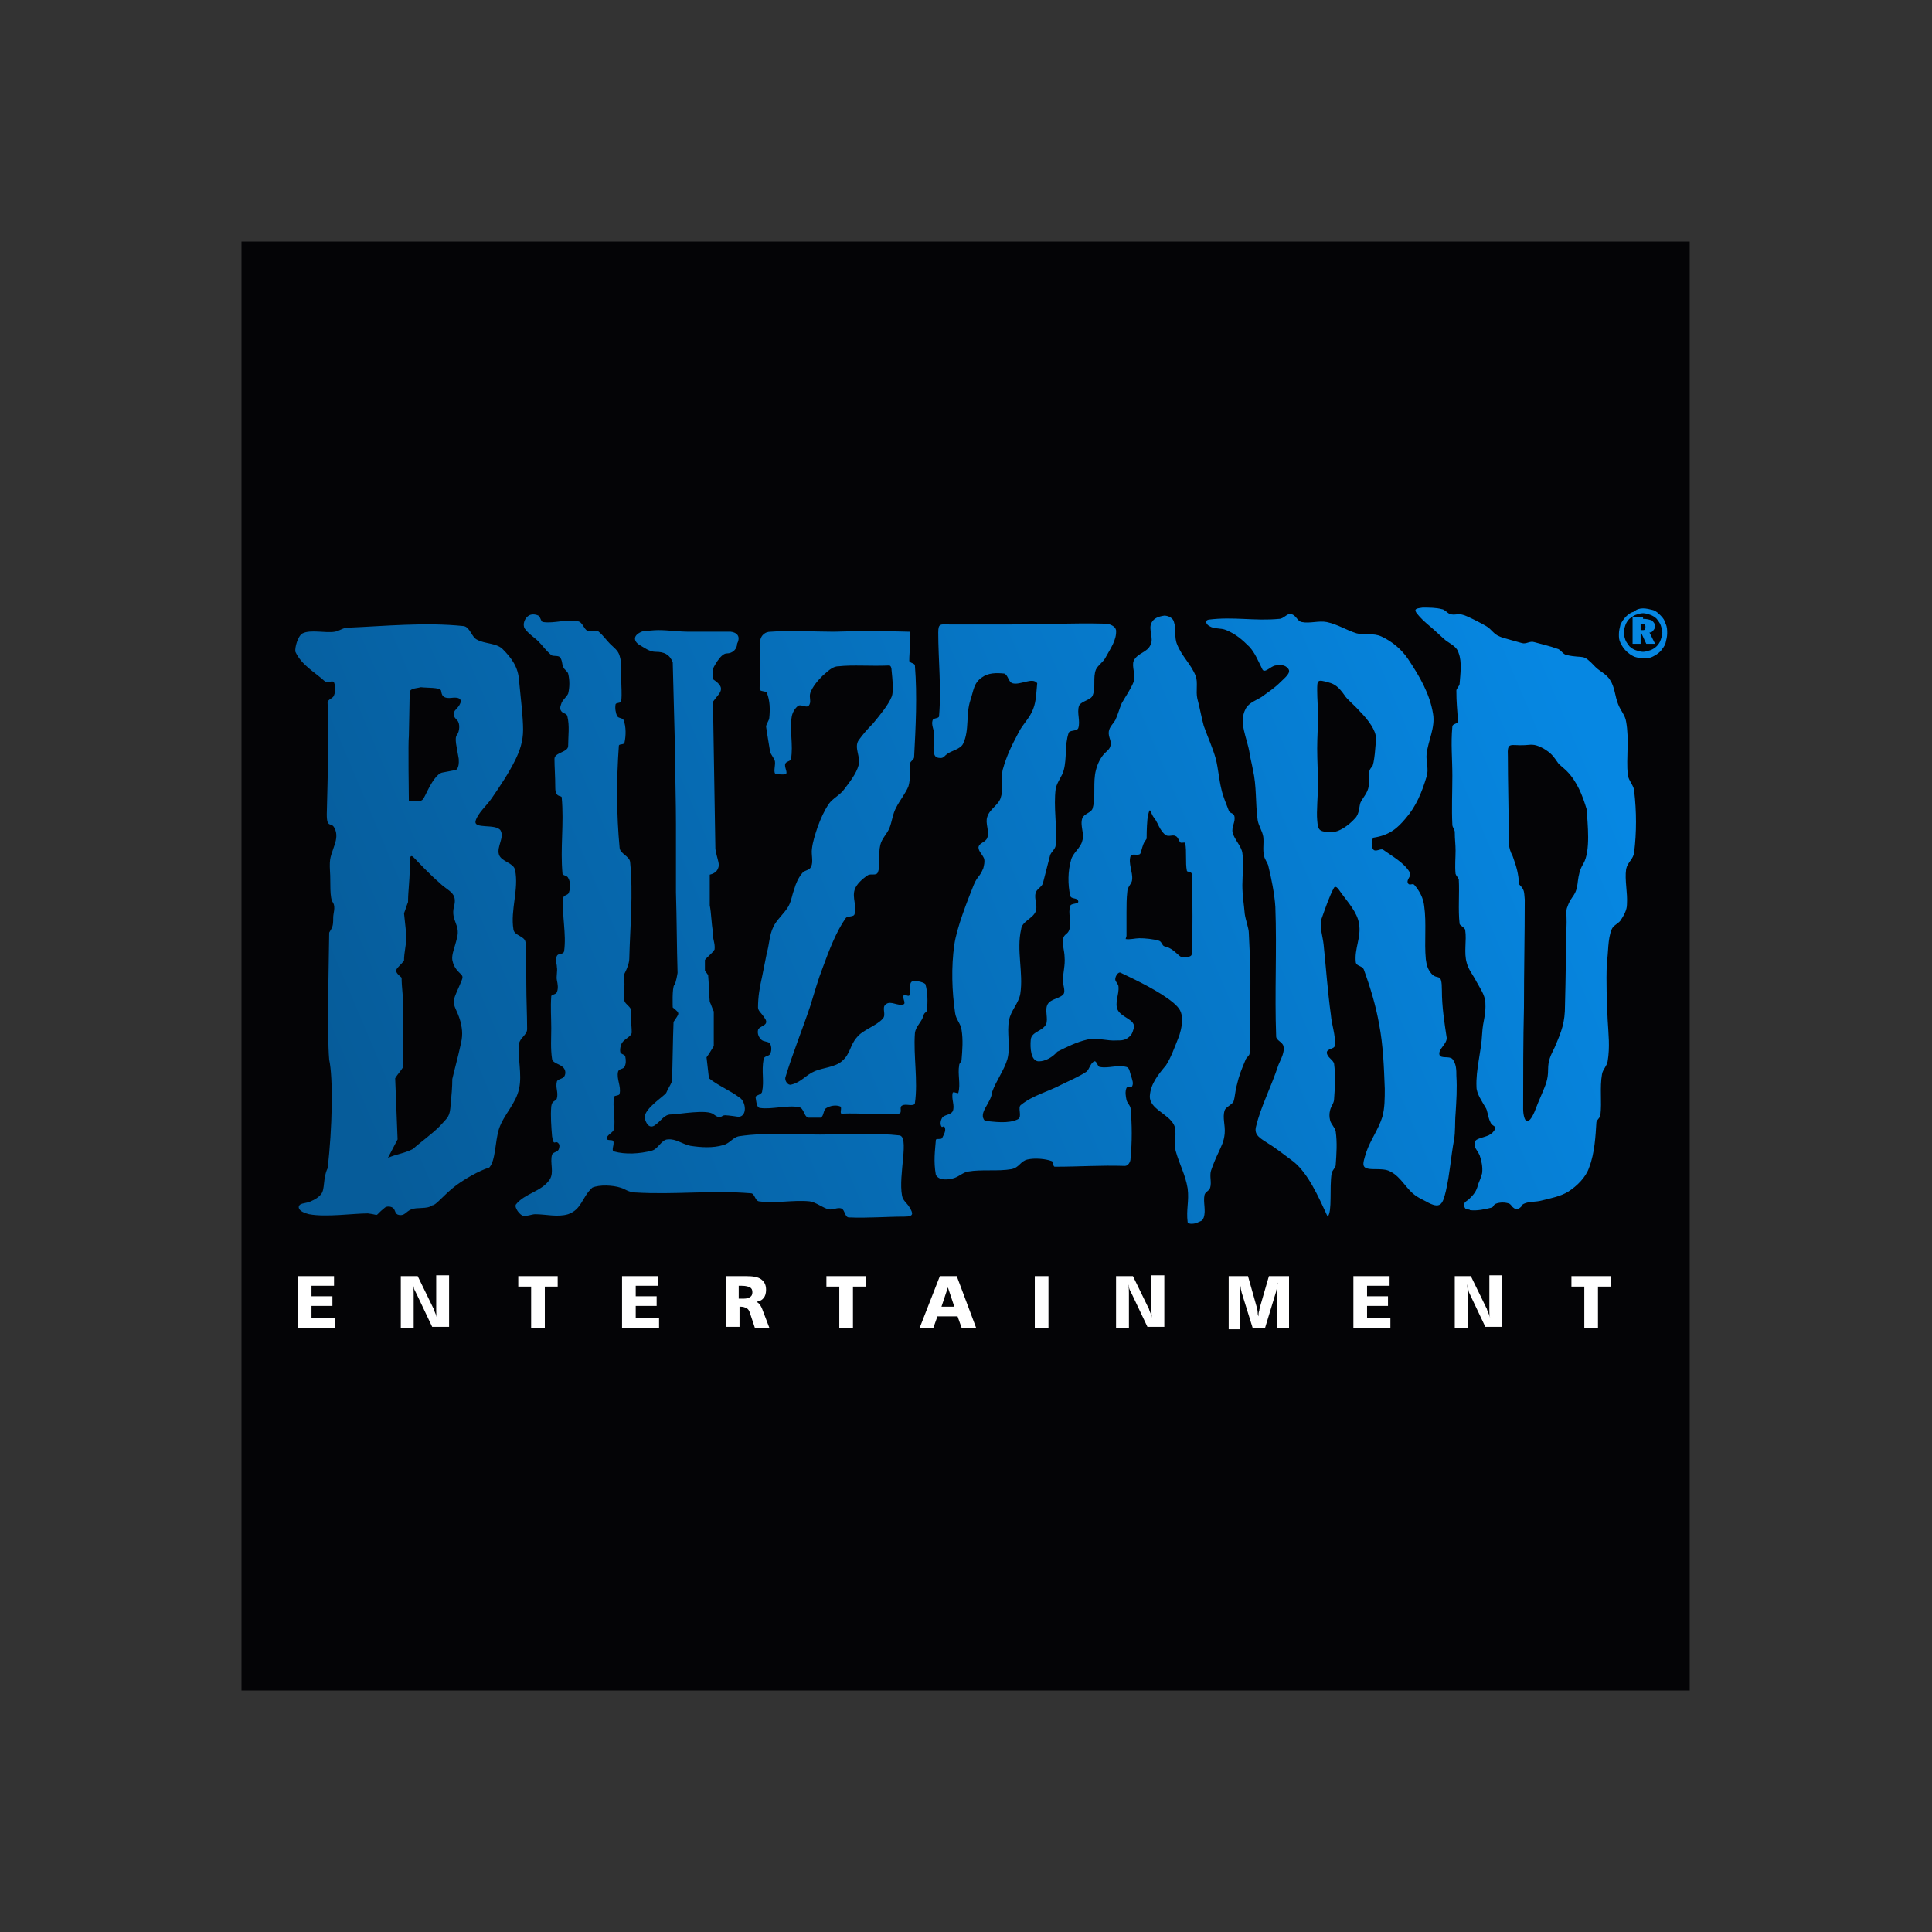
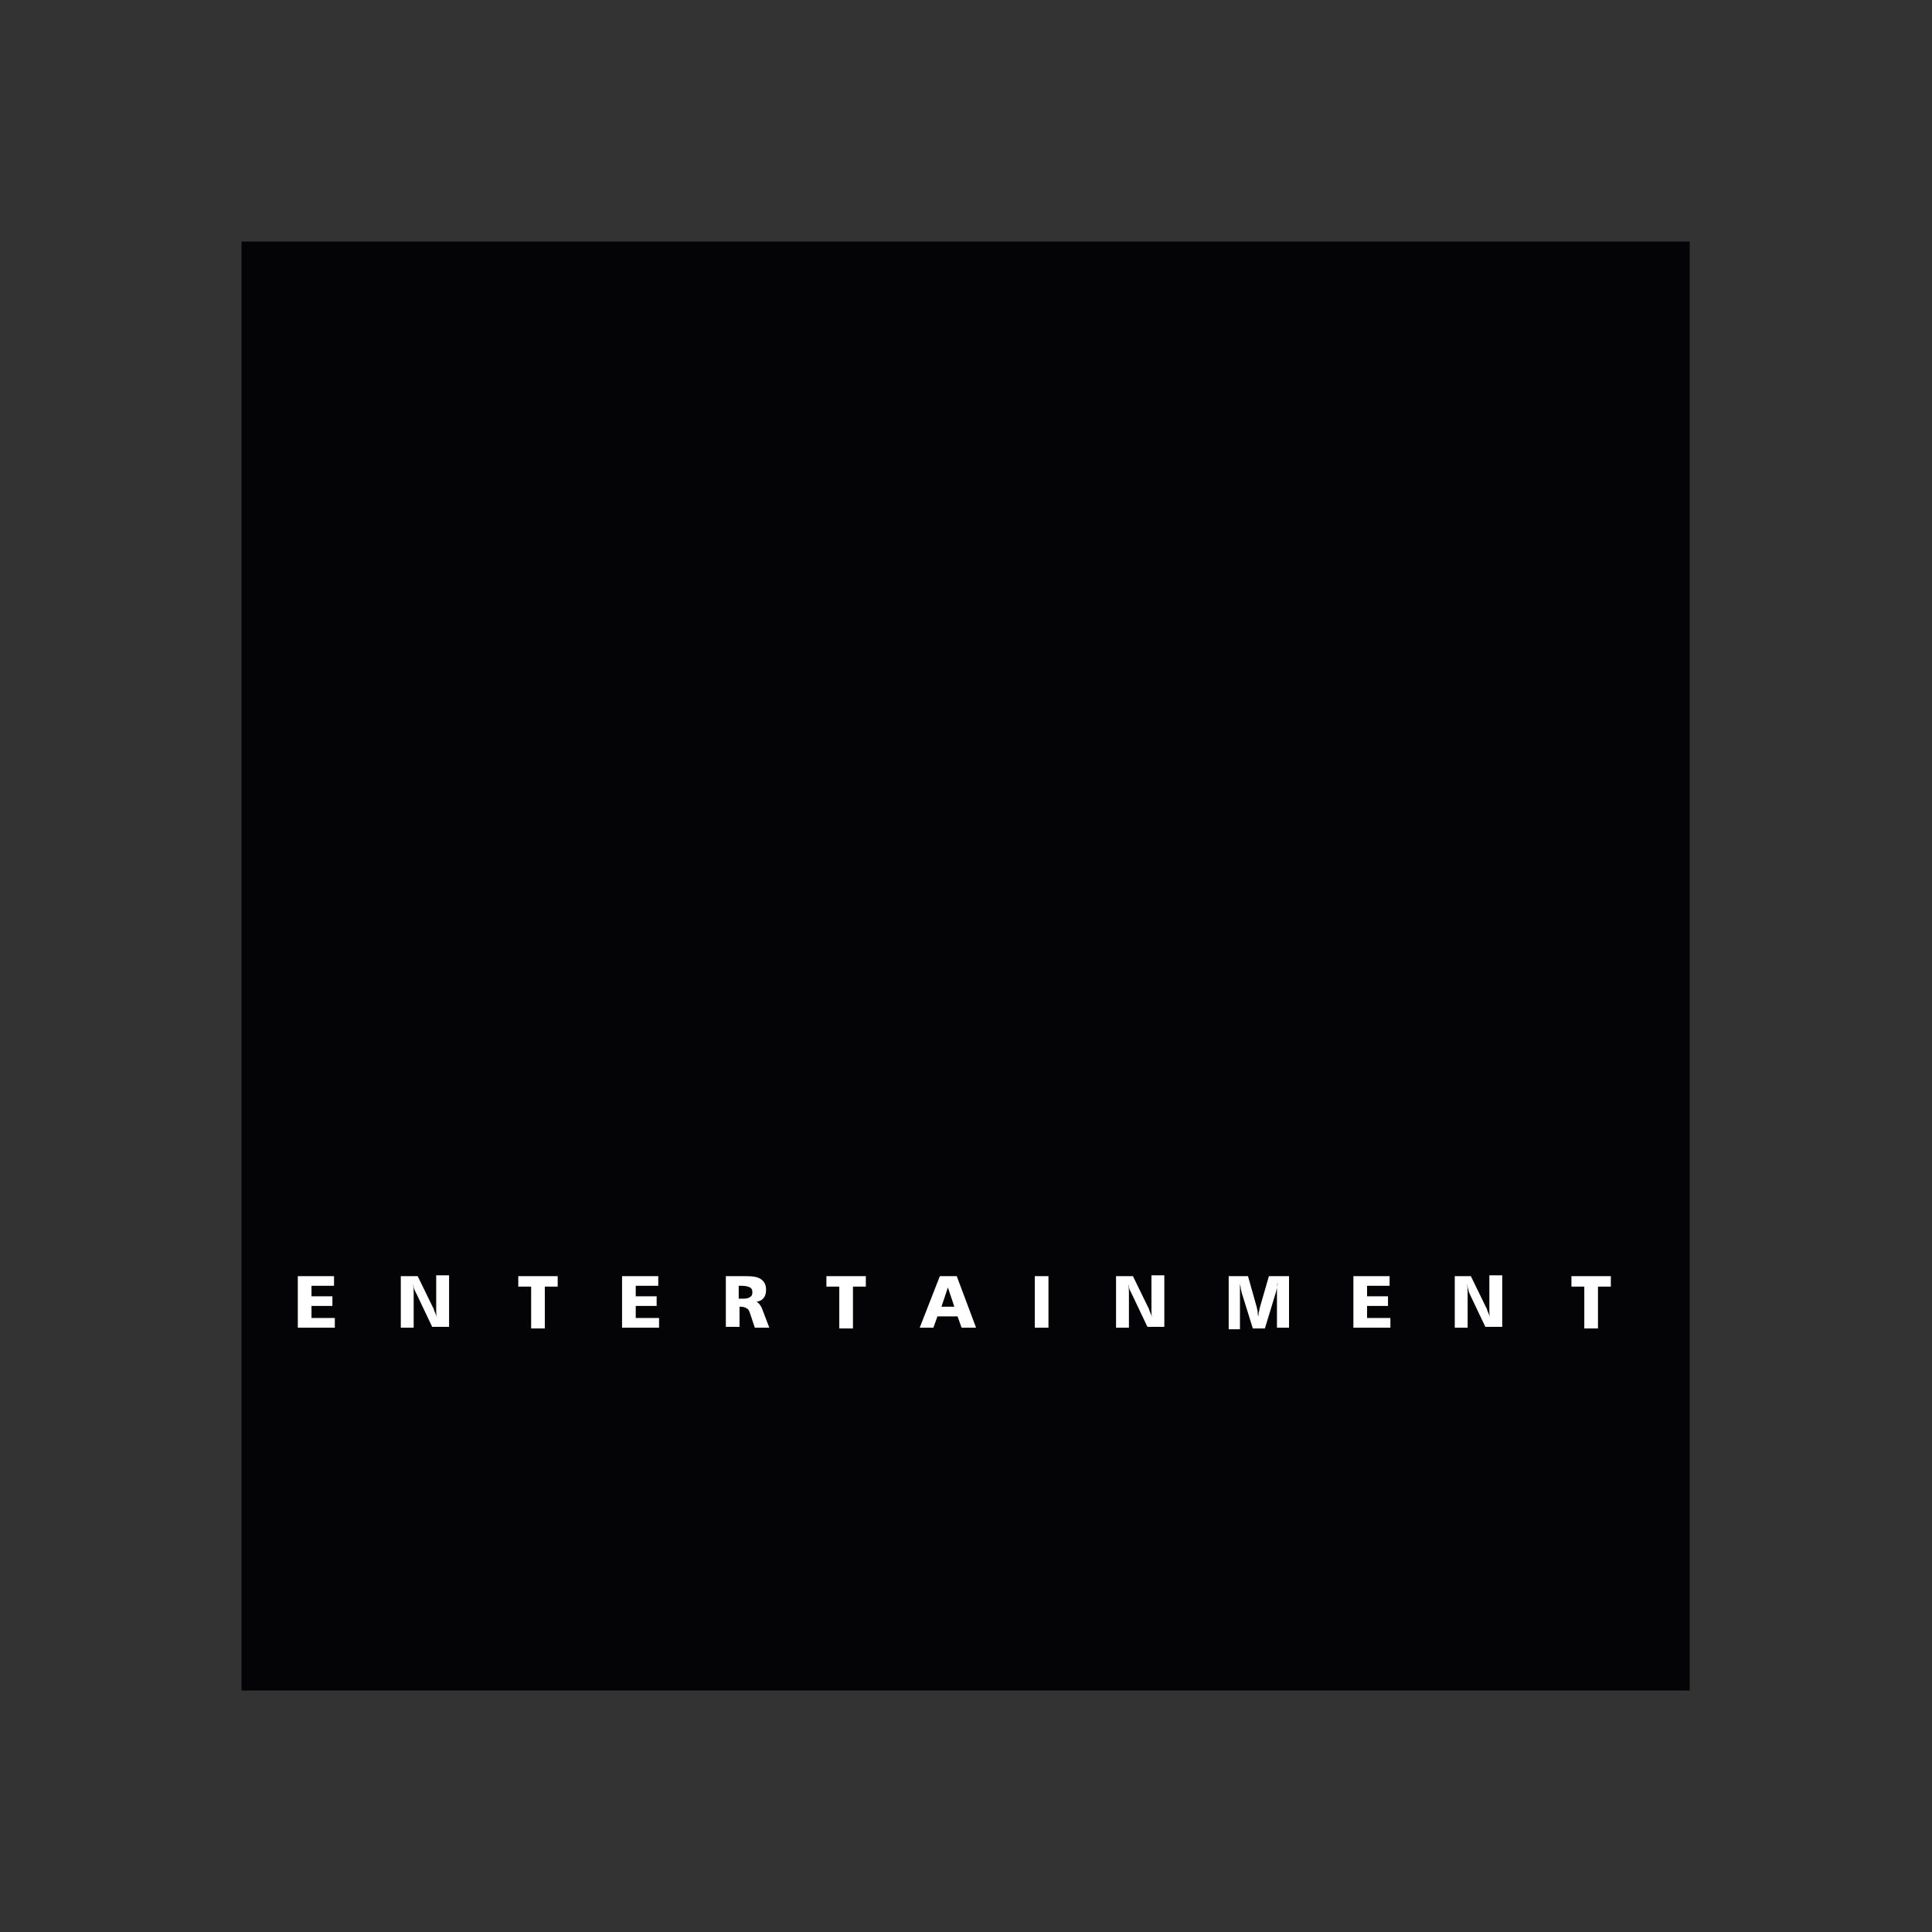
<svg xmlns="http://www.w3.org/2000/svg" width="800" height="800" viewBox="0 0 800 800" fill="none">
  <rect x="0" y="0" width="800" height="800" fill="#333333" stroke="none" />
  <g clip-path="url(#clip0_1_2)">
    <path fill-rule="evenodd" clip-rule="evenodd" d="M100 100H699.667V700H100V100Z" fill="#040406" />
    <path fill-rule="evenodd" clip-rule="evenodd" d="M123.32 528.429H138.312V532.426H128.984V536.757H137.646V540.755H128.984V545.752H138.645V549.75H123.32V528.429ZM650.694 528.429H667.018V532.76H661.688V550.083H656.024V532.76H650.694V528.429V528.429ZM602.054 528.429H609.051L615.38 541.421C615.713 541.755 615.713 542.421 616.047 543.087C616.38 543.753 616.713 544.753 617.046 545.752C616.713 544.753 616.713 543.753 616.713 542.754C616.713 541.755 616.713 541.088 616.713 540.422V528.095H622.043V549.417H615.047L608.717 536.091C608.384 535.425 608.051 534.758 608.051 534.092C607.718 533.426 607.718 532.426 607.385 531.76C607.718 533.093 607.718 534.092 607.718 535.425C607.718 536.424 607.718 537.424 607.718 538.423V549.75H602.388V528.429H602.054ZM560.411 528.429H575.403V532.426H566.074V536.757H574.736V540.755H566.074V545.752H575.736V549.75H560.411V528.429ZM508.44 528.429H516.768L520.433 541.421C520.433 542.088 520.766 542.421 520.766 543.087C520.766 543.753 520.766 544.42 521.099 545.086C521.099 544.42 521.099 543.42 521.433 542.754C521.433 542.088 521.766 541.421 521.766 541.088L525.43 528.429H533.759V549.75H528.762V535.425C528.762 534.758 528.762 534.092 528.762 533.426C528.762 532.76 528.762 531.76 529.095 531.094C529.095 531.76 528.762 532.426 528.762 533.093C528.762 533.759 528.429 534.092 528.429 534.758L523.765 550.083H518.767L514.103 535.092C514.103 534.425 513.77 534.092 513.77 533.426C513.77 532.76 513.437 532.093 513.437 531.427C513.437 532.426 513.437 533.426 513.437 534.092C513.437 534.758 513.437 535.425 513.437 536.091V550.416H508.773V528.429H508.44ZM462.132 528.429H469.128L475.458 541.421C475.791 541.755 475.791 542.421 476.124 543.087C476.458 543.753 476.791 544.753 477.124 545.752C476.791 544.753 476.791 543.753 476.791 542.754C476.791 541.755 476.791 541.088 476.791 540.422V528.095H482.121V549.417H475.125L468.795 536.091C468.462 535.425 468.129 534.758 467.796 534.092C467.463 533.426 467.462 532.426 467.129 531.76C467.462 533.093 467.463 534.092 467.463 535.425C467.463 536.424 467.463 537.424 467.463 538.423V549.75H462.132V528.429ZM428.484 528.429H434.148V549.75H428.484V528.429ZM392.504 533.093L389.839 541.088H395.169L392.504 533.093ZM389.173 528.429H396.169L404.164 549.75H398.168L396.502 545.086H388.173L386.507 549.75H380.844L389.173 528.429ZM342.199 528.429H358.523V532.76H353.193V550.083H347.529V532.76H342.199V528.429ZM305.886 532.093V537.757H307.885C309.217 537.757 310.217 537.424 310.55 537.09C311.216 536.757 311.549 536.091 311.549 535.092C311.549 534.092 311.216 533.426 310.55 533.093C309.883 532.76 308.884 532.426 307.218 532.426H305.886V532.093ZM300.222 528.429H308.884C311.882 528.429 313.881 528.762 315.214 529.761C316.546 530.761 317.213 532.093 317.213 534.092C317.213 535.425 316.88 536.757 316.213 537.424C315.547 538.423 314.547 538.756 313.215 539.089C314.214 539.423 315.214 540.755 315.88 542.754L318.545 549.75H312.549L310.55 543.753C310.217 542.754 309.883 542.088 309.217 541.755C308.551 541.421 307.884 541.088 306.885 541.088H306.219V549.417H300.555V528.429H300.222ZM257.579 528.429H272.571V532.426H263.243V536.757H271.904V540.755H263.243V545.752H272.904V549.75H257.579V528.429ZM214.603 528.429H230.927V532.76H225.597V550.083H219.933V532.76H214.603V528.429ZM165.963 528.429H172.959L179.289 541.421C179.622 541.755 179.622 542.421 179.956 543.087C180.289 543.753 180.622 544.753 180.955 545.752C180.622 544.753 180.622 543.753 180.622 542.754C180.622 541.755 180.622 541.088 180.622 540.422V528.095H185.952V549.417H178.956L172.626 536.091C172.293 535.425 171.96 534.758 171.627 534.092C171.294 533.426 171.294 532.426 170.961 531.76C171.294 533.093 171.294 534.092 171.294 535.425C171.294 536.424 171.294 537.424 171.294 538.423V549.75H165.963V528.429Z" fill="white" />
-     <path fill-rule="evenodd" clip-rule="evenodd" d="M266.907 462.798C266.907 462.798 267.907 467.796 270.905 466.13C273.903 464.131 274.903 461.466 277.901 461.466C280.899 461.466 292.893 459.134 295.558 461.466C298.556 463.798 298.556 461.799 300.222 461.799C301.555 461.799 305.886 462.465 305.886 462.465C309.55 462.132 308.884 456.135 306.219 454.47C302.221 451.471 297.224 449.472 293.559 446.474C293.226 443.476 292.893 440.811 292.56 437.812C293.559 436.48 294.559 434.814 295.558 433.148C295.558 428.484 295.558 423.487 295.558 418.823C294.892 417.49 294.559 416.158 293.892 414.825C293.559 411.16 293.559 407.496 293.226 403.831C292.893 403.165 292.227 402.499 291.893 401.832C291.893 400.5 291.893 399.167 291.893 397.501C292.893 396.169 294.892 394.836 295.891 393.17C296.224 390.505 294.892 388.506 295.225 385.841C294.559 382.51 294.559 378.179 293.892 374.847C293.892 370.516 293.892 366.519 293.892 362.188C296.557 361.521 297.224 360.189 297.557 358.856C297.89 357.19 296.891 355.525 296.224 351.527C295.891 331.538 295.558 310.55 295.225 290.561C296.891 288.229 298.556 286.896 298.556 285.23C298.556 283.898 297.224 282.565 295.225 281.233C295.225 279.9 295.225 278.567 295.225 276.902C295.225 276.902 298.223 270.572 300.888 270.572C303.554 270.572 305.219 268.573 305.219 266.574C307.551 261.91 302.554 261.577 302.554 261.577C297.224 261.577 290.894 261.577 285.564 261.577C280.899 261.577 276.902 260.911 272.571 260.911C270.572 260.911 268.573 261.244 266.574 261.244C261.577 262.909 262.576 265.575 264.575 266.907C266.907 268.24 268.906 269.906 271.571 269.906C274.903 269.906 277.235 270.905 278.567 274.236C278.901 287.229 279.234 299.889 279.567 312.882C279.567 322.21 279.9 331.871 279.9 341.199C279.9 350.527 279.9 360.189 279.9 369.517C280.233 380.511 280.233 391.838 280.566 402.832C280.566 402.832 279.9 407.163 279.234 407.829C278.234 408.828 278.567 417.157 278.567 417.157C281.899 419.822 281.233 419.489 278.901 423.154C278.567 431.482 278.567 439.811 278.234 447.807C277.568 449.472 276.569 450.805 275.902 452.471C275.236 453.803 266.907 458.801 266.907 462.798ZM127.984 502.776C123.654 501.777 122.987 499.778 124.32 498.778C125.319 498.112 127.651 498.112 128.651 497.446C130.316 496.779 131.982 495.78 132.982 494.447C134.647 492.449 133.648 487.784 135.647 483.787C137.646 467.462 137.979 446.141 136.313 438.812C135.314 427.818 136.313 390.838 136.313 386.174C137.646 383.842 137.979 383.842 137.979 379.844C137.979 378.179 138.978 375.847 137.979 373.848C136.313 372.182 136.979 364.853 136.646 360.855C136.313 354.858 136.979 354.858 138.645 349.528C139.311 347.529 139.645 345.197 138.645 343.198C137.313 339.867 135.314 343.531 135.314 337.201C135.647 321.877 136.313 306.219 135.647 290.894C135.647 289.561 137.979 289.228 138.312 287.896C138.978 286.23 138.978 284.231 138.312 282.565C137.979 281.566 135.314 282.898 134.647 282.232C130.316 278.234 124.986 275.569 122.321 269.906C121.988 268.24 123.32 263.243 125.319 262.243C128.651 260.577 134.981 262.243 138.645 261.577C140.644 261.244 141.977 259.911 143.976 259.911C159.634 259.245 175.958 257.579 191.949 259.245C194.614 259.578 195.28 263.909 197.612 264.908C200.611 266.574 205.275 266.241 207.94 268.573C211.938 272.571 214.603 276.235 214.936 281.899C215.602 288.895 216.602 296.891 216.602 302.221C216.602 306.885 215.269 310.883 213.27 314.881C210.605 320.211 207.274 325.208 203.609 330.539C201.61 333.537 197.946 336.535 196.946 339.867C195.947 343.531 205.275 340.866 207.274 343.864C208.939 346.863 205.608 350.527 206.607 353.859C207.607 356.857 212.604 357.19 213.27 360.189C214.936 368.184 211.271 376.846 212.604 384.842C212.937 387.507 217.268 387.507 217.601 390.172C217.934 395.836 217.934 401.832 217.934 407.496C217.934 413.826 218.268 420.155 218.268 426.152C218.268 428.484 215.269 429.817 214.936 432.149C214.27 438.145 216.269 444.808 214.936 450.805C213.604 457.135 208.606 461.466 206.607 467.462C204.942 472.793 205.275 480.455 202.61 483.454C198.279 484.786 192.615 488.118 188.951 490.783C183.62 494.781 180.622 499.112 178.956 499.112C176.957 500.777 172.626 499.778 170.294 500.777C167.962 501.777 167.629 503.442 165.297 503.109C163.298 502.776 163.964 501.11 162.632 500.111C161.632 499.445 159.967 499.445 159.3 500.111C154.303 504.109 157.968 503.109 152.304 502.443C146.308 502.443 134.981 504.109 127.984 502.776ZM160.633 479.456C161.966 476.791 163.298 474.459 164.631 471.793C164.298 463.465 163.964 455.136 163.631 446.474C164.631 444.808 165.963 443.476 166.963 441.81C166.963 433.481 166.963 424.819 166.963 416.491C166.963 412.493 166.296 408.828 166.296 404.831C162.299 401.499 164.298 401.499 167.296 397.834C167.296 394.17 168.295 391.172 168.295 387.507C167.962 384.509 167.629 381.177 167.296 378.179C167.962 376.513 168.295 375.18 168.962 373.515C168.962 368.851 169.628 365.186 169.628 360.189C169.628 355.858 169.628 354.192 170.627 354.525C171.294 354.858 172.959 356.857 175.625 359.522C177.624 361.521 179.622 363.52 181.954 365.519C185.619 369.184 189.617 369.517 187.951 375.514C186.619 381.177 190.616 382.843 189.284 388.173C188.284 392.504 186.952 395.169 187.285 397.501C187.618 399.167 188.284 400.833 189.95 402.499C191.616 404.164 191.949 404.164 190.949 406.496C189.617 409.828 188.284 412.16 187.951 414.159C187.618 416.824 189.284 418.157 190.616 422.821C191.616 426.818 191.616 429.15 190.616 433.148C189.617 437.812 188.284 442.476 187.285 446.807C187.285 450.139 186.952 453.803 186.619 457.135C186.285 462.465 185.619 462.465 181.954 466.463C178.623 469.794 174.292 472.793 170.961 475.791C166.963 477.79 164.298 477.79 160.633 479.456ZM169.295 331.538C172.293 331.538 173.293 331.871 174.292 331.538C175.291 331.205 175.625 330.205 176.957 327.54C178.623 324.209 180.955 320.211 183.287 319.878C186.619 319.211 188.617 318.878 188.617 318.878C188.617 318.878 190.283 318.545 189.95 314.214C189.284 309.883 187.951 305.552 189.284 304.22C190.283 302.887 190.616 299.556 189.284 298.223C187.951 296.891 186.952 295.558 188.951 293.559C190.949 291.56 192.282 288.562 187.618 288.895C182.954 289.561 182.954 287.562 182.621 285.897C181.954 284.564 176.957 284.897 174.292 284.564C171.627 285.23 169.295 284.897 169.628 287.562C169.628 290.228 169.295 303.554 169.295 304.886C168.962 306.552 169.295 331.538 169.295 331.538ZM315.547 452.138C315.214 453.47 312.549 453.47 312.882 454.47C313.215 456.135 313.215 458.801 314.881 458.801C319.545 459.467 326.208 457.468 330.872 458.467C332.871 458.801 332.871 462.132 334.536 462.798C335.869 462.798 338.201 462.798 339.867 462.798C341.199 462.132 340.866 459.467 342.199 458.801C343.864 457.801 346.197 457.468 347.862 458.134C348.862 458.467 347.529 461.133 348.529 461.133C356.857 460.799 364.52 461.799 372.182 461.133C373.848 460.799 372.182 458.467 373.515 457.801C374.847 456.802 378.512 458.467 378.845 456.802C380.178 447.474 378.179 437.146 378.845 427.818C379.178 424.819 381.843 423.154 382.51 420.155C382.843 419.156 383.842 419.156 383.842 418.157C384.175 414.825 384.175 410.827 383.176 407.496C382.177 406.496 378.512 405.83 377.512 406.496C376.18 407.496 377.512 410.827 376.513 412.16C376.18 412.826 374.514 411.494 374.181 412.16C373.848 412.826 374.181 413.826 374.514 414.825C374.514 415.491 374.514 415.824 374.181 415.824C371.849 416.824 368.851 414.159 366.852 415.824C364.853 417.157 367.185 420.155 365.519 421.821C362.854 424.819 357.19 426.485 354.858 429.484C351.86 432.815 352.193 436.48 348.529 439.478C345.863 441.81 340.866 442.143 337.535 443.476C333.537 445.142 331.871 448.14 327.54 449.139C326.208 449.472 324.875 447.474 325.208 446.141C328.207 436.147 332.204 426.485 335.536 416.491C337.535 410.161 338.534 406.163 340.866 400.166C343.198 393.837 346.197 385.841 350.194 380.178C350.861 379.178 353.526 379.844 353.859 378.512C354.858 375.18 352.859 371.849 353.859 368.517C354.525 366.185 357.19 363.853 359.189 362.521C360.522 361.521 362.854 362.854 363.52 361.188C364.853 357.524 363.52 353.859 364.52 349.861C365.186 347.196 366.852 345.863 368.184 343.198C369.517 339.867 369.517 337.201 371.183 334.203C372.515 331.538 375.18 328.206 376.18 325.541C377.179 321.877 376.513 319.878 376.846 316.213C376.846 315.214 378.512 314.547 378.512 313.548C379.178 300.888 379.844 288.229 378.845 275.569C378.845 274.57 376.513 274.57 376.513 273.57C376.513 269.572 377.179 266.241 376.846 262.909C376.846 262.243 377.179 261.577 376.513 261.577C365.852 261.244 355.525 261.244 345.197 261.577C336.535 261.577 327.873 260.911 319.212 261.577C317.879 261.577 316.879 261.91 315.88 262.909C314.881 263.909 314.547 265.908 314.547 266.907C314.881 272.571 314.547 278.567 314.547 285.23C314.547 286.563 316.879 285.897 317.546 286.896C318.878 290.228 318.878 293.892 318.545 297.224C318.545 298.223 317.213 299.889 317.213 300.888C317.879 304.886 318.212 307.551 318.878 311.216C319.212 312.549 320.544 313.881 320.877 315.214C321.21 316.879 319.878 320.544 321.544 320.544C322.21 320.544 324.209 320.877 325.208 320.544C326.541 320.211 324.542 317.546 325.208 316.213C325.541 315.214 327.54 315.214 327.54 314.214C328.54 308.551 326.874 302.221 327.873 296.557C328.207 294.892 329.206 293.226 330.539 292.226C331.871 291.56 333.87 293.226 334.869 292.226C336.202 290.561 334.869 288.895 335.536 286.896C336.535 284.231 338.534 281.899 340.533 279.9C342.532 278.234 344.531 275.902 347.196 275.902C353.193 275.236 360.189 275.902 368.184 275.569C368.851 275.569 369.184 276.569 369.184 277.568C369.517 281.233 370.183 286.23 369.184 288.562C367.851 291.893 364.52 295.891 361.521 299.556C359.189 301.888 357.19 304.22 355.525 306.552C353.526 309.55 356.524 313.548 355.525 316.879C354.525 320.544 351.527 324.209 349.528 326.874C347.862 329.206 344.864 330.539 343.198 332.871C341.199 335.869 339.867 338.867 338.534 342.532C337.535 345.53 336.535 348.529 336.202 351.527C335.869 353.859 336.868 356.857 335.869 358.856C335.203 360.522 333.204 360.189 332.204 361.521C330.539 363.52 329.539 365.852 328.873 368.184C327.873 370.849 327.873 372.515 326.541 375.18C324.875 378.179 321.544 380.844 320.211 383.842C318.545 387.174 318.545 391.172 317.546 394.503C316.879 397.834 316.213 401.166 315.547 404.497C314.547 408.828 313.881 412.826 313.881 417.157C313.881 418.49 315.214 419.489 315.88 420.489C316.546 421.488 317.546 422.487 317.213 423.487C316.879 424.819 314.214 425.153 313.881 426.485C313.548 428.151 314.214 429.484 315.214 430.483C316.213 431.482 318.212 431.149 318.878 432.149C319.545 433.481 319.545 435.147 318.878 436.48C318.212 437.479 316.546 437.146 316.213 438.479C315.214 443.809 316.546 447.474 315.547 452.138ZM606.385 499.778C605.719 497.779 607.385 497.446 608.384 496.446C610.05 494.781 611.382 493.448 612.049 490.45C612.382 489.45 613.381 487.451 613.715 485.786C614.048 483.12 613.381 480.455 612.715 478.456C611.716 476.124 610.05 475.125 610.716 472.793C611.049 471.46 614.048 471.127 616.38 470.128C617.712 469.461 618.712 468.462 619.045 467.462C619.711 466.13 617.712 466.463 617.046 464.464C616.047 462.465 616.047 459.8 615.047 458.467C613.715 456.135 611.382 452.804 611.382 450.139C611.049 442.809 613.381 435.48 613.715 428.151C614.048 422.154 615.38 420.822 615.047 414.825C614.714 411.827 613.048 409.495 611.382 406.496C610.05 403.831 608.051 401.499 607.385 398.834C606.052 394.503 607.385 389.506 606.718 385.175C606.718 384.175 604.386 383.176 604.386 382.51C603.72 376.513 604.386 370.183 604.053 364.187C603.72 363.187 603.054 362.854 602.721 361.854C602.387 358.523 602.721 355.191 602.721 352.193C602.721 349.528 602.387 347.529 602.387 344.531C602.387 343.531 601.388 342.532 601.388 341.532C601.055 334.869 601.388 327.873 601.388 321.21C601.388 314.214 600.722 307.884 601.388 300.888C601.388 299.556 603.72 299.889 603.72 298.556C603.387 293.226 603.054 291.227 603.054 285.897C603.054 285.23 604.386 283.898 604.386 283.231C604.719 278.901 605.386 274.236 604.053 270.572C603.387 267.907 601.055 266.907 598.723 265.241C596.724 263.576 594.392 261.244 592.393 259.578C590.061 257.579 588.395 256.246 586.396 253.581C585.397 251.916 587.063 251.916 589.062 251.582C591.727 251.582 594.725 251.582 597.057 252.249C598.057 252.249 599.389 253.914 600.389 254.248C602.387 254.914 603.72 253.914 605.719 254.581C607.385 254.914 613.715 258.245 615.38 259.245C617.712 260.577 618.379 262.576 621.044 263.576C621.377 263.909 629.039 265.908 630.039 266.241C632.038 266.907 633.37 265.241 635.369 265.908C637.701 266.574 642.032 267.574 644.697 268.573C646.363 268.906 647.029 270.905 648.695 271.238C656.357 272.904 655.025 270.239 660.688 276.235C662.354 277.901 665.353 279.234 666.685 281.566C668.684 284.564 668.684 288.229 670.017 291.56C671.016 294.225 673.015 296.224 673.348 298.889C674.681 306.219 673.348 313.548 674.014 320.877C674.348 323.209 676.68 325.541 676.68 327.54C677.679 336.202 677.679 344.531 676.68 352.859C676.346 355.858 674.014 356.857 673.348 359.856C672.682 364.52 674.014 369.517 673.681 374.514C673.681 376.846 672.349 379.178 671.016 381.177C670.017 382.51 668.018 383.176 667.351 384.842C665.686 388.839 666.019 394.503 665.352 398.834C665.019 407.163 665.352 413.826 665.686 422.154C666.019 428.151 666.685 433.481 665.686 439.478C665.352 441.477 663.687 442.809 663.354 444.808C662.354 450.472 663.354 456.135 662.687 461.799C662.687 462.798 661.022 463.798 661.022 464.797C660.688 470.128 660.355 477.457 658.023 483.454C656.691 487.451 653.026 491.116 649.361 493.448C646.03 495.447 642.365 496.113 638.368 497.113C636.035 497.779 633.037 497.446 631.038 498.445C629.706 499.112 630.705 499.112 629.372 500.111C628.706 500.777 627.374 500.777 626.707 500.111C625.708 499.445 626.041 499.112 625.042 498.445C623.376 497.779 621.044 497.779 619.378 498.445C618.045 499.112 618.712 499.778 617.379 500.111C614.714 500.777 611.716 501.444 608.717 501.11C608.384 500.444 607.052 501.444 606.385 499.778ZM631.371 308.551C635.036 308.218 635.702 308.218 639.034 309.883C642.365 311.882 643.032 312.882 645.364 316.213C646.363 317.213 647.696 318.212 648.695 319.211C653.026 323.542 655.358 329.539 657.024 335.203C657.357 341.199 658.69 352.193 655.691 357.524C654.025 360.189 653.692 362.521 653.359 364.853C652.693 371.516 650.694 370.516 649.028 375.514C648.362 376.846 648.695 378.512 648.695 381.843C648.362 393.17 648.362 404.831 648.029 416.158C648.029 423.487 646.696 426.818 643.698 433.814C642.032 437.146 641.033 439.145 641.033 442.809C641.033 447.14 640.033 449.139 638.368 453.137C637.368 455.469 636.369 457.801 635.369 460.466C634.037 463.465 633.037 464.464 632.038 464.131C631.371 463.798 630.705 461.799 630.705 459.134C630.705 445.142 630.705 431.149 631.038 417.157C631.038 402.165 631.371 387.507 631.371 372.515C631.038 369.184 631.371 368.517 629.039 366.185C628.706 361.521 628.04 359.189 626.374 354.525C624.375 350.861 624.708 348.195 624.708 344.198C624.708 333.87 624.375 323.542 624.375 313.215C624.042 306.885 625.375 308.884 631.371 308.551ZM387.507 486.452C386.507 480.788 387.174 476.457 387.507 472.127C387.507 471.127 389.839 472.127 390.172 471.127C390.838 469.794 391.838 468.129 391.172 466.796C390.838 465.797 390.172 467.129 389.839 466.463C389.173 465.464 389.506 463.798 390.172 462.798C391.172 461.466 393.504 461.799 394.503 460.133C395.502 457.801 393.837 455.136 394.503 452.471C394.836 451.804 396.835 453.137 396.835 452.471C397.834 448.806 396.502 444.808 397.168 441.144C397.168 440.144 398.168 439.811 398.168 438.812C398.501 434.814 398.834 430.483 398.168 426.485C397.834 423.82 395.836 422.154 395.502 419.489C394.17 410.494 393.837 400.5 395.169 391.172C396.169 384.175 400.5 373.181 403.165 366.519C404.831 362.521 405.497 363.52 407.163 359.522C407.496 358.19 407.829 356.857 407.496 355.525C406.83 353.859 405.164 352.526 405.164 350.861C405.497 348.862 408.162 348.862 408.828 346.863C409.828 344.198 407.829 340.866 408.828 338.201C409.828 334.869 413.826 333.204 414.492 329.872C415.491 326.874 414.492 321.877 415.158 318.878C416.824 312.882 418.823 308.884 421.821 303.22C423.487 299.889 426.485 297.224 427.818 293.559C429.15 290.228 429.15 285.897 429.484 282.898C427.485 280.233 422.487 283.898 419.156 282.898C417.49 282.232 417.49 279.567 415.825 278.901C412.493 278.567 409.162 278.567 406.496 280.566C403.165 282.898 403.165 285.897 401.832 289.894C399.833 295.891 401.499 302.221 398.834 307.884C397.834 310.216 393.837 310.883 392.171 312.215C391.172 312.882 390.838 313.881 389.506 313.881C388.173 313.881 387.174 313.548 386.841 312.215C386.174 309.55 386.841 306.885 386.841 304.22C386.841 302.221 385.508 300.222 386.174 298.223C386.507 297.224 388.839 297.557 388.839 296.557C389.839 284.897 388.506 273.237 388.506 261.91C388.506 257.912 389.506 258.579 393.504 258.579C400.167 258.579 410.494 258.579 417.823 258.579C431.149 258.579 444.142 257.912 457.468 258.245C459.467 258.245 461.799 259.245 462.132 260.911C462.465 264.908 459.8 268.573 457.801 272.238C456.802 274.236 454.803 275.236 453.803 277.235C452.471 280.566 453.803 284.564 452.471 287.896C451.805 289.894 447.807 290.228 446.807 292.226C445.808 295.225 447.474 298.556 446.474 301.555C445.808 302.887 442.81 302.221 442.476 303.554C440.811 308.551 441.81 313.881 440.477 318.878C439.811 321.544 437.812 323.542 437.146 326.541C436.147 334.203 437.812 342.199 437.146 349.861C437.146 351.527 435.147 352.859 434.814 354.192C433.815 357.857 432.815 362.188 431.816 365.852C431.149 367.518 429.15 368.184 428.817 369.85C428.151 372.182 429.817 375.18 428.817 377.512C427.485 380.511 423.154 381.51 422.821 384.842C420.822 393.504 423.82 402.832 422.487 411.494C421.821 415.491 418.49 418.49 417.823 422.487C416.824 427.485 418.49 433.481 417.157 438.479C415.824 443.143 412.493 447.474 410.827 452.138C410.494 456.802 404.831 460.799 407.829 464.131C411.494 464.464 417.49 465.464 421.488 463.465C423.487 462.465 421.155 458.467 422.821 457.468C427.818 453.47 433.815 452.138 439.478 449.139C442.81 447.474 446.807 445.808 449.806 443.809C451.138 442.809 451.471 440.144 453.137 439.478C454.137 439.145 454.47 441.81 455.469 441.81C459.134 442.476 462.465 440.811 466.463 441.81C467.796 442.143 467.796 444.142 468.462 445.808C468.795 447.14 469.461 448.473 468.795 449.806C468.462 450.472 466.796 449.806 466.463 450.472C465.797 452.138 466.13 453.803 466.463 455.469C466.796 456.802 467.796 457.468 468.129 458.801C468.795 465.797 468.795 472.793 468.129 479.789C468.129 481.122 467.129 482.787 465.797 482.787C455.802 482.454 446.807 483.12 436.813 483.12C435.813 483.12 436.48 481.122 435.48 480.788C432.815 479.789 428.484 479.456 425.486 480.122C422.487 480.788 422.154 483.454 418.823 484.12C413.159 485.119 406.496 484.12 400.833 485.119C398.834 485.452 397.168 487.118 395.169 487.784C393.17 488.451 388.84 489.117 387.507 486.452ZM235.258 502.776C230.927 504.109 225.93 502.776 221.599 502.776C220.266 502.776 217.934 503.776 216.602 503.442C215.269 503.109 212.937 500.111 213.604 498.778C217.268 494.114 224.264 493.448 227.596 488.451C229.595 485.452 227.596 481.455 228.595 478.123C228.928 477.124 230.594 477.124 231.26 476.124C231.594 475.458 231.927 474.125 231.26 473.459C229.928 471.793 229.261 475.125 228.595 470.461C228.262 466.463 227.929 462.132 228.262 458.134C228.595 455.469 230.261 456.135 230.594 454.803C231.26 452.138 229.928 450.472 230.594 447.807C230.927 446.807 232.926 446.807 233.592 445.808C234.259 444.808 234.259 443.476 233.592 442.476C232.26 440.477 228.928 440.477 228.595 438.479C227.929 434.148 228.262 429.817 228.262 425.819C228.262 421.488 227.929 417.157 228.262 412.493C228.262 411.827 230.261 411.827 230.594 410.827C231.26 409.162 230.927 407.496 230.594 405.83C230.261 404.497 230.927 401.832 230.594 400.5C230.594 398.501 229.595 397.834 230.594 395.836C231.26 394.503 233.259 395.502 233.592 393.837C234.592 386.507 232.593 379.178 233.259 371.849C233.259 370.516 235.258 370.849 235.591 369.517C236.258 367.518 236.258 365.186 235.258 363.52C234.925 362.521 232.926 362.521 232.926 361.854C231.927 351.194 233.592 341.199 232.593 330.205C232.593 329.206 229.928 330.539 229.928 326.208C229.928 321.544 229.595 317.546 229.595 314.214C229.595 311.549 235.258 311.549 235.258 308.884C235.258 304.886 235.924 300.555 234.925 296.557C234.592 295.225 232.926 295.558 232.26 294.225C231.594 293.226 232.26 291.893 232.593 290.894C233.259 289.561 234.592 288.562 235.258 287.229C235.924 284.564 235.924 281.566 235.258 278.901C234.925 277.901 233.592 277.235 233.259 276.235C232.593 274.903 232.926 273.57 231.927 272.238C231.26 271.238 228.928 271.904 228.262 271.238C225.93 269.239 224.597 267.24 222.932 265.575C221.266 263.909 218.934 262.576 217.268 260.244C216.269 258.579 217.268 255.913 218.934 254.914C219.933 254.248 221.599 254.248 222.932 254.914C223.931 255.58 223.931 257.579 224.931 257.579C229.595 258.245 234.592 256.246 239.256 257.246C241.255 257.579 241.588 260.244 243.254 261.244C244.586 261.91 246.918 260.577 247.918 261.577C249.584 262.909 251.249 265.241 252.582 266.574C254.248 268.24 255.913 269.239 256.58 271.571C257.579 274.903 257.246 277.901 257.246 281.233C257.246 284.231 257.579 287.229 257.246 290.228C257.246 291.227 255.247 290.894 254.914 291.56C254.581 293.226 254.914 295.225 255.58 296.557C256.247 297.557 257.912 297.224 258.245 298.223C259.245 300.888 259.245 304.553 258.579 307.551C258.245 308.551 256.247 307.884 256.247 308.884C255.247 322.876 255.247 337.201 256.58 351.194C256.913 353.526 260.577 354.525 260.911 356.857C262.243 370.183 260.911 383.509 260.577 396.835C260.577 398.834 259.578 401.166 258.912 402.499C257.912 404.164 258.579 405.497 258.579 407.496C258.579 409.828 258.245 412.16 258.579 414.492C258.912 415.824 261.577 417.157 261.244 418.49C260.911 422.154 261.577 423.82 261.577 427.485C261.577 429.15 258.579 430.15 257.579 431.816C256.913 432.815 256.58 434.814 256.913 435.813C257.579 436.813 258.579 436.48 258.912 437.479C259.245 439.145 259.245 440.477 258.579 441.81C257.912 442.809 256.247 442.476 255.913 443.809C255.247 446.807 257.246 449.806 256.58 452.804C256.58 453.803 254.581 453.47 254.248 454.137C253.581 458.467 254.914 463.132 254.248 467.462C253.914 469.128 251.249 469.794 251.249 471.46C251.249 472.46 253.581 471.793 253.914 472.46C254.581 473.792 252.915 476.457 254.248 476.791C258.912 478.123 264.908 477.79 269.906 476.457C272.571 475.791 273.903 471.793 276.569 471.793C279.9 471.46 282.565 473.792 285.897 474.459C290.228 475.125 295.225 475.458 299.556 474.125C302.221 473.459 303.554 470.794 306.219 470.461C317.546 468.795 328.207 469.794 339.534 469.794C350.527 469.794 364.187 469.128 372.182 470.128C376.846 470.128 371.849 486.452 373.515 495.114C373.848 497.113 375.514 498.112 376.513 499.778C378.179 502.443 378.512 503.776 374.514 503.776C367.185 503.776 359.522 504.442 351.527 504.109C349.861 504.109 349.861 501.11 348.529 500.444C346.863 499.778 344.864 501.11 343.198 500.777C340.533 500.111 337.868 497.779 335.203 497.446C328.207 496.779 321.21 498.445 314.214 497.446C312.549 497.113 312.549 494.114 310.883 494.114C294.559 492.782 279.234 494.781 262.909 493.781C259.578 493.448 259.245 492.449 256.913 491.782C253.914 490.783 248.251 490.45 245.253 491.782C240.922 495.78 240.922 500.777 235.258 502.776ZM430.15 439.478C426.818 439.478 426.485 433.814 426.818 430.483C427.152 427.151 431.482 427.152 433.148 424.153C434.148 421.821 432.482 418.157 433.814 415.824C435.147 413.492 439.145 413.492 440.477 411.494C441.144 410.161 440.144 407.829 440.144 406.163C440.144 402.499 441.144 399.833 440.811 396.169C440.811 394.17 439.811 390.838 440.144 389.173C440.477 386.507 442.143 387.174 442.81 384.842C443.809 381.843 442.143 378.179 443.143 375.18C443.476 373.848 446.807 374.514 446.474 373.181C446.141 371.516 443.476 372.515 443.143 370.849C442.143 366.185 442.143 360.855 443.476 356.191C444.142 353.193 447.474 351.194 448.14 348.195C449.139 345.197 447.14 341.866 448.14 338.867C448.806 336.868 452.138 336.535 452.471 334.536C453.803 329.872 452.471 323.876 453.803 318.878C454.47 316.213 455.802 313.548 457.468 311.882C458.467 310.883 459.467 310.216 459.8 308.884C460.466 306.885 458.801 305.219 459.134 302.887C459.467 300.888 460.8 299.889 461.799 298.223C462.798 296.224 463.465 293.559 464.464 291.227C466.13 288.229 468.129 285.564 469.461 282.232C470.461 279.9 468.462 275.902 469.461 273.57C471.127 270.239 475.125 270.239 476.457 266.907C477.79 264.242 475.458 260.577 476.791 257.912C477.79 255.913 479.789 255.247 482.121 254.914C483.787 254.914 485.786 255.913 486.119 257.579C487.118 260.577 486.119 263.909 487.451 266.907C489.45 271.904 493.115 274.903 495.114 279.9C496.113 282.565 495.114 286.23 495.78 289.228C496.78 292.893 497.446 296.891 498.445 300.555C500.111 305.219 502.11 309.55 503.442 314.214C504.442 318.212 504.775 322.876 505.775 326.874C506.441 329.872 507.773 332.871 508.773 335.536C509.106 336.868 510.772 336.535 511.105 337.868C511.771 340.2 509.772 342.532 510.439 344.864C511.105 347.529 514.103 350.527 514.436 353.193C515.103 357.857 514.436 362.188 514.436 366.519C514.436 370.849 515.103 374.514 515.436 378.512C515.769 380.844 517.102 384.509 517.102 386.174C517.435 392.837 517.768 399.5 517.768 406.163C517.768 415.824 517.768 426.485 517.435 436.147C517.435 437.146 516.102 437.812 515.769 438.812C514.103 442.809 513.104 445.142 512.104 449.472C511.438 451.804 511.438 454.137 510.772 456.135C510.105 457.468 507.44 458.467 507.107 459.8C506.108 462.798 507.44 465.797 507.107 469.461C506.774 472.793 505.775 474.459 504.442 477.457C503.442 479.456 502.11 482.787 501.444 484.786C500.777 487.118 501.777 489.45 501.11 491.782C500.777 493.115 499.112 493.448 498.778 494.781C498.112 497.779 499.445 501.11 498.445 504.109C497.779 505.774 497.446 505.441 496.113 506.108C495.114 506.774 492.115 507.107 491.782 506.108C491.116 500.777 492.449 497.446 491.782 492.115C490.783 486.119 488.451 482.454 486.785 476.457C486.119 473.459 487.451 468.462 486.119 465.797C483.787 461.133 475.791 459.134 476.124 453.803C476.457 448.806 479.456 445.142 482.787 441.144C484.786 438.145 486.452 433.481 487.785 430.15C488.784 427.818 489.45 424.819 489.45 422.487C489.45 418.823 488.451 417.49 485.786 415.158C480.122 410.494 471.127 406.163 464.131 402.832C463.132 402.165 461.799 404.164 461.799 405.497C461.799 406.496 463.132 407.496 463.132 408.495C463.465 411.827 461.466 415.158 462.798 418.157C464.464 421.488 470.461 422.154 469.461 425.819C468.795 428.151 468.462 428.817 466.463 430.15C465.13 430.816 464.131 430.816 462.465 430.816C458.467 431.149 454.137 429.484 450.139 430.483C445.808 431.482 441.81 433.481 437.812 435.48C435.813 437.812 432.815 439.478 430.15 439.478ZM466.463 387.507C466.463 384.175 466.463 380.844 466.463 377.846C466.463 374.847 466.463 372.182 466.796 369.184C466.796 367.185 468.795 365.852 468.795 364.187C469.128 361.188 467.129 357.524 468.129 354.525C468.462 353.193 471.46 354.525 472.127 353.526C472.46 353.193 472.793 351.194 473.459 349.528C473.792 348.529 474.792 347.529 474.792 347.196C474.792 346.53 474.792 342.865 475.125 339.2C475.458 337.201 475.791 335.536 476.124 335.536C476.457 335.536 476.791 337.201 477.79 338.534C479.123 340.2 479.456 341.532 480.455 343.198C481.122 344.198 481.788 345.197 482.787 345.863C484.12 346.53 485.786 345.53 486.785 346.196C487.785 346.53 488.118 348.195 488.784 348.862C489.45 349.195 490.783 348.529 490.783 349.195C491.449 352.526 490.783 357.19 491.449 360.522C491.449 361.188 493.448 360.855 493.448 361.854C493.781 367.851 493.781 373.515 493.781 379.511C493.781 384.842 493.781 389.839 493.448 395.169C493.448 396.502 489.45 396.835 488.451 395.836C486.452 394.17 485.119 392.504 482.121 391.838C481.122 391.505 481.122 389.839 479.789 389.506C477.457 388.839 474.125 388.506 471.793 388.506C470.128 388.506 467.796 389.173 466.13 388.839C466.13 388.506 466.463 387.84 466.463 387.507ZM545.419 285.897C545.419 289.228 545.752 292.893 545.752 296.557C545.752 301.221 545.419 305.219 545.419 309.883C545.419 314.881 545.752 320.211 545.752 324.875C545.752 328.873 545.086 336.202 545.419 339.534C545.752 343.864 546.085 344.531 551.749 344.531C554.414 344.531 558.412 341.866 561.077 338.867C563.076 336.868 562.743 333.537 563.409 332.204C564.409 330.205 566.407 328.206 566.741 325.541C567.074 322.21 566.074 319.545 568.073 317.546C569.073 316.879 569.739 307.551 569.739 305.552C569.739 302.554 566.741 298.223 563.076 294.559C560.744 291.893 557.746 289.561 556.746 287.896C554.414 284.564 552.748 283.231 550.083 282.565C545.419 281.233 545.419 281.566 545.419 285.897ZM520.1 466.463C519.1 470.128 522.099 471.46 525.097 473.459C528.429 475.458 532.093 478.456 535.758 481.122C541.755 486.119 545.752 495.114 549.75 503.776C551.749 501.777 550.416 491.782 551.416 485.786C551.749 484.453 553.082 483.454 553.082 482.454C553.415 477.79 553.748 473.126 553.082 468.462C552.748 466.796 551.083 465.464 550.75 463.798C550.416 462.465 550.416 461.133 550.75 459.8C551.083 458.134 552.415 456.802 552.415 455.136C552.748 450.472 553.082 445.475 552.415 440.477C552.082 438.812 549.417 437.812 549.417 435.813C549.417 434.148 552.748 434.481 552.748 432.815C553.082 428.484 551.416 424.486 551.083 420.155C549.75 410.494 549.084 400.833 548.084 391.172C547.751 387.84 546.419 384.175 547.085 380.844C548.751 376.18 550.416 371.183 552.415 367.518C553.415 366.519 554.414 368.517 555.414 369.85C558.079 373.515 562.077 377.846 562.743 382.51C563.742 388.173 560.744 392.837 561.41 398.501C561.743 400.166 564.075 399.833 564.742 401.499C567.407 408.828 569.739 416.491 571.072 424.153C572.737 432.815 573.07 441.81 573.404 450.805C573.404 454.803 573.404 458.801 572.404 462.465C570.738 467.796 567.407 472.127 565.741 477.124C564.075 482.454 563.409 484.12 569.073 484.12C571.405 484.12 574.07 484.12 575.736 485.119C580.4 487.451 582.399 492.782 586.73 495.447C587.729 496.113 589.062 496.779 590.394 497.446C596.724 501.11 597.39 498.445 598.723 493.115C600.389 485.786 600.722 479.456 602.054 472.127C602.721 468.462 602.387 464.797 602.721 461.133C603.054 455.802 603.387 450.805 603.054 445.475C603.054 443.143 603.054 440.477 601.388 438.479C600.055 437.146 596.724 438.479 596.058 436.813C595.391 434.481 599.056 432.482 599.056 429.817C598.057 423.154 597.057 416.824 597.057 410.161C597.057 402.165 595.391 406.163 592.726 403.165C591.06 401.166 590.727 399.5 590.394 397.168C589.728 390.172 590.727 382.176 589.728 375.18C589.395 371.849 587.729 368.851 585.73 366.519C585.064 365.519 583.731 366.852 583.065 365.852C582.065 364.187 584.731 362.854 583.731 361.188C581.399 357.19 576.402 354.525 572.737 351.86C571.738 351.194 569.739 352.859 568.739 351.86C567.74 350.861 567.74 347.862 568.739 346.863C575.402 345.863 578.734 342.865 582.065 338.867C586.396 333.87 588.728 328.206 590.727 321.544C591.727 318.545 590.394 315.214 590.727 312.215C591.394 306.552 594.392 301.221 593.392 295.558C592.06 287.229 587.729 279.9 583.065 272.904C580.4 268.906 576.402 265.575 572.071 263.576C568.406 261.91 565.741 263.243 561.743 262.243C557.412 260.911 554.081 258.579 549.417 257.579C546.085 256.913 542.421 258.245 539.089 257.579C537.09 257.246 536.757 254.581 534.425 254.248C533.093 253.914 531.427 256.246 529.761 256.246C519.434 257.246 510.772 255.247 500.444 256.58C498.778 256.913 499.445 258.579 500.777 259.245C502.776 260.577 505.441 259.911 507.773 260.911C511.771 262.576 514.436 264.908 517.435 267.907C519.767 270.572 520.766 273.237 522.765 277.235C523.765 278.901 526.097 275.902 528.095 275.569C530.427 275.236 532.093 275.236 533.426 276.902C534.758 278.567 532.093 280.566 530.427 282.232C527.429 285.23 525.097 286.563 522.432 288.562C520.433 289.894 517.102 290.894 515.769 293.559C512.771 299.223 516.435 305.552 517.435 311.882C517.768 314.214 518.434 316.546 518.767 318.545C520.433 325.874 519.767 332.204 520.766 339.534C521.099 341.866 522.765 344.198 523.098 346.53C523.431 349.528 522.765 351.527 523.431 354.525C523.765 355.858 524.764 357.19 525.097 358.19C526.43 363.52 527.762 370.183 528.095 375.514C528.762 393.504 527.762 411.16 528.429 429.15C528.429 430.816 531.094 431.482 531.427 433.148C532.093 435.48 530.427 438.479 529.428 440.811C526.097 450.805 522.099 458.134 520.1 466.463Z" fill="url(#paint0_linear_1_2)" />
-     <path fill-rule="evenodd" clip-rule="evenodd" d="M680.011 258.245H679.345V260.911H680.011C680.677 260.911 681.01 260.911 681.01 260.578C681.344 260.244 681.344 259.911 681.344 259.578C681.344 259.245 681.344 258.912 681.01 258.579C681.01 258.579 680.344 258.245 680.011 258.245ZM680.344 256.247C682.01 256.247 683.009 256.58 684.009 256.913C684.675 257.579 685.341 258.245 685.341 259.245C685.341 259.911 685.008 260.578 684.675 260.911C684.342 261.577 683.676 261.91 683.009 261.91L685.341 266.574H681.677L679.678 262.243H679.345V266.574H676.013V255.58H680.344V256.247ZM688.34 261.91C688.34 260.911 688.007 259.911 687.673 258.912C687.34 257.912 686.674 257.246 686.008 256.247C685.341 255.58 684.342 254.914 683.343 254.581C682.343 254.248 681.344 253.915 680.344 253.915C679.345 253.915 678.345 254.248 677.346 254.581C676.346 254.914 675.68 255.58 674.681 256.247C674.014 256.913 673.348 257.912 673.015 258.912C672.682 259.911 672.349 260.911 672.349 261.91C672.349 262.91 672.682 263.909 673.015 264.908C673.348 265.908 674.014 266.574 674.681 267.574C675.347 268.24 676.346 268.906 677.346 269.239C678.345 269.572 679.345 269.906 680.344 269.906C681.344 269.906 682.343 269.572 683.343 269.239C684.342 268.906 685.341 268.24 686.008 267.574C686.674 266.907 687.34 265.908 687.673 264.908C688.007 263.909 688.34 262.91 688.34 261.91ZM680.344 251.916C681.677 251.916 683.009 252.249 684.342 252.582C685.675 252.915 686.674 253.915 687.673 254.914C688.673 255.913 689.339 256.913 689.672 258.245C690.339 259.578 690.339 260.911 690.339 262.243C690.339 263.576 690.006 264.908 689.672 266.241C689.339 267.574 688.34 268.573 687.673 269.573C686.674 270.572 685.675 271.238 684.342 271.905C683.009 272.571 681.677 272.571 680.344 272.571C679.012 272.571 677.679 272.238 676.68 271.905C675.347 271.238 674.348 270.572 673.348 269.573C672.349 268.573 671.682 267.574 671.016 266.241C670.35 264.908 670.35 263.909 670.35 262.576C670.35 261.244 670.683 259.911 671.016 258.579C671.682 257.246 672.349 256.247 673.348 255.247C674.348 254.248 675.347 253.581 676.68 253.248C677.679 252.249 679.012 251.916 680.344 251.916Z" fill="#0687E2" />
  </g>
  <defs>
    <linearGradient id="paint0_linear_1_2" x1="131.69" y1="486.444" x2="664.157" y2="260.426" gradientUnits="userSpaceOnUse">
      <stop offset="0.04" stop-color="#065C9A" />
      <stop offset="0.96" stop-color="#0687E2" />
    </linearGradient>
    <clipPath id="clip0_1_2">
      <rect width="599.667" height="600" fill="white" transform="translate(100 100)" />
    </clipPath>
  </defs>
</svg>